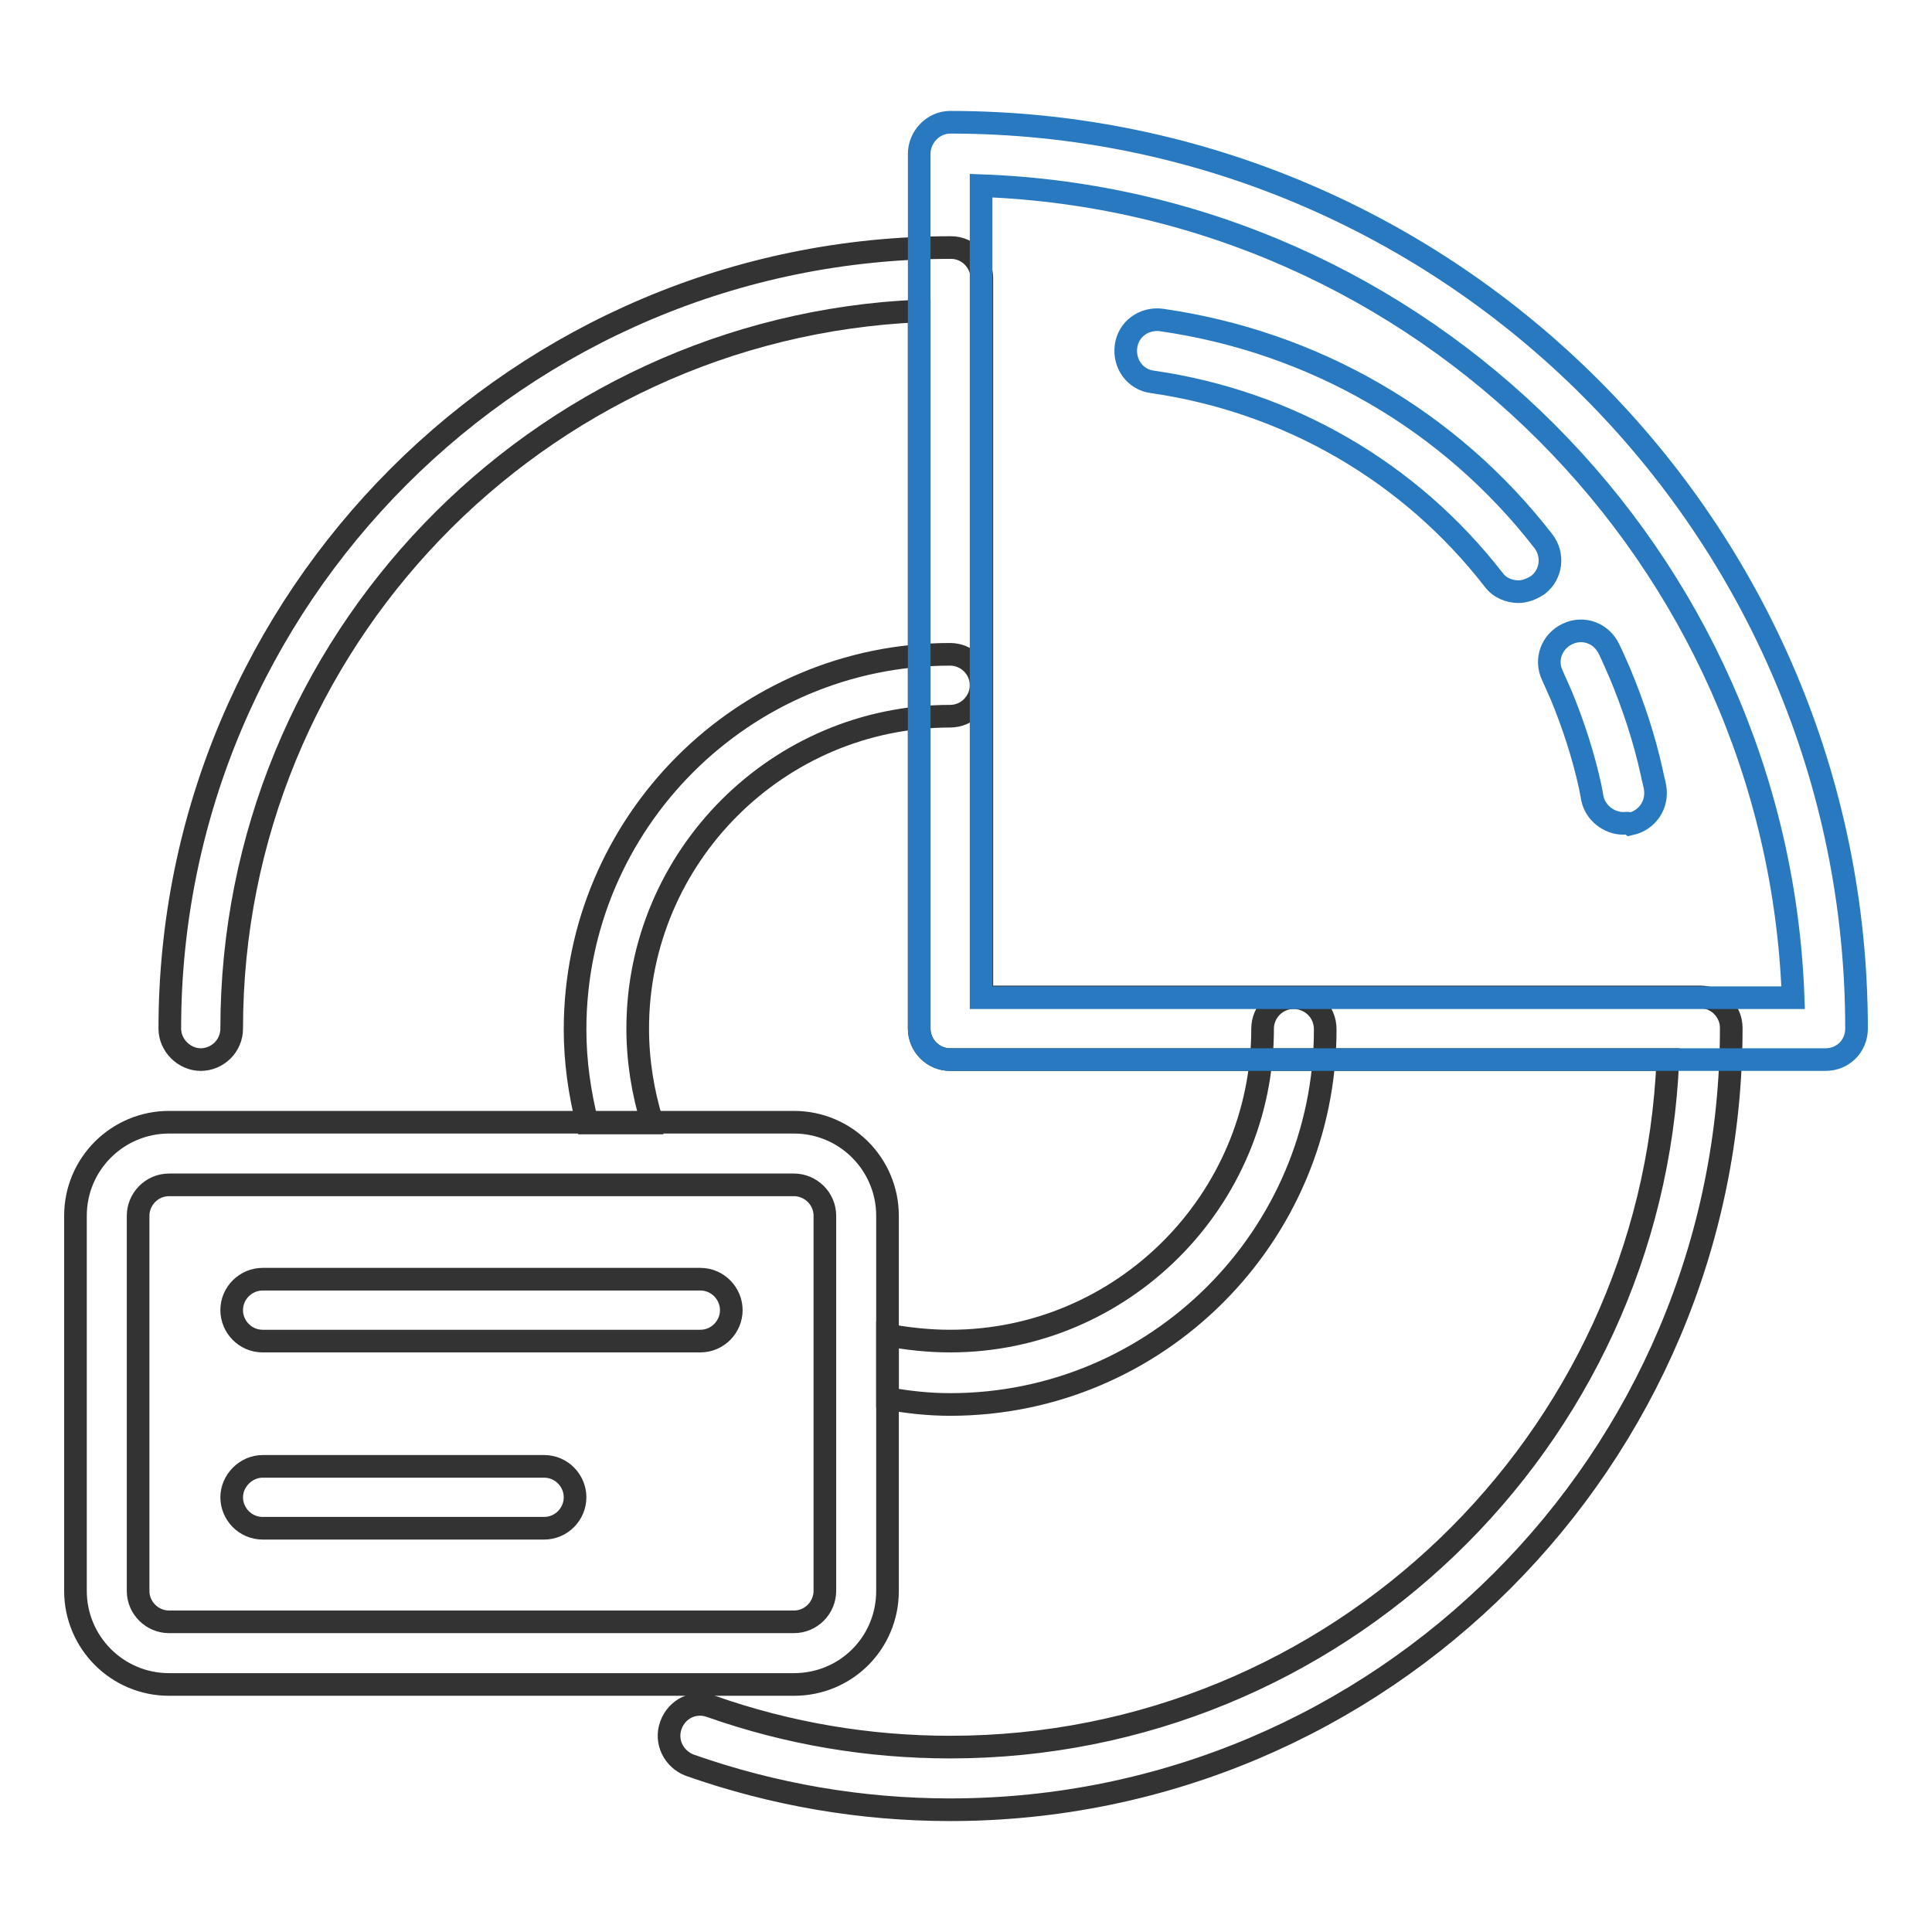
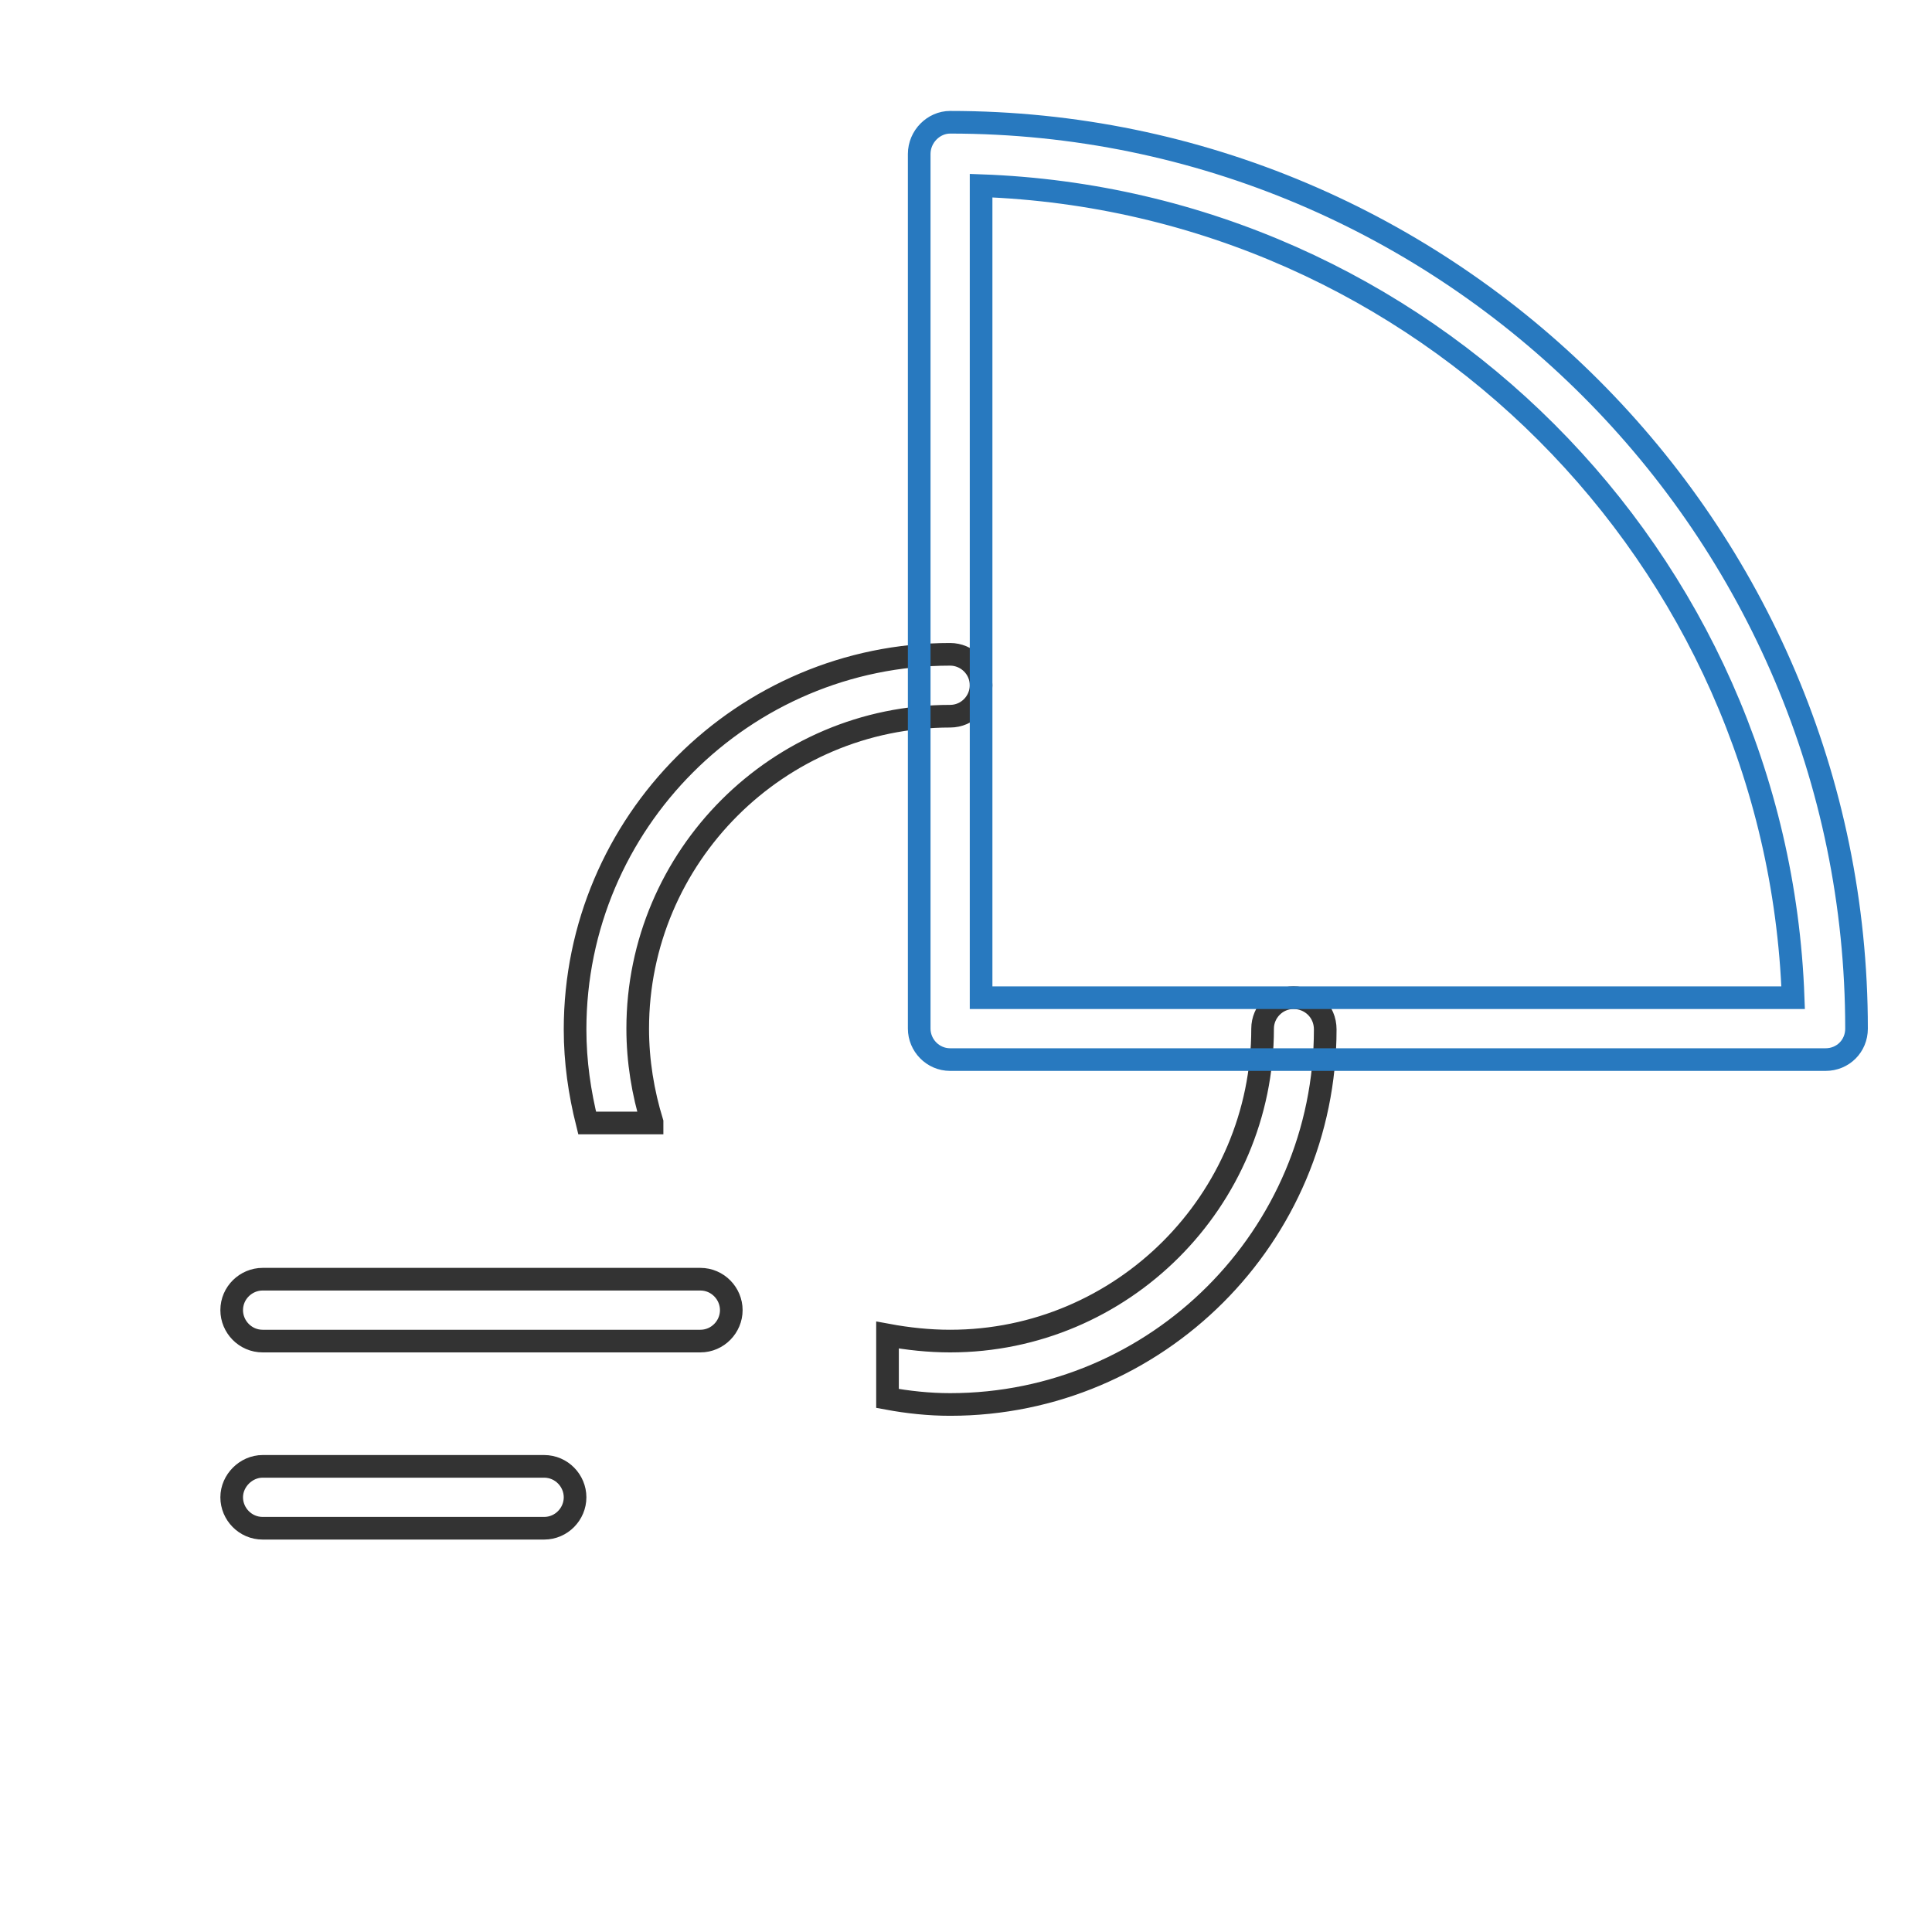
<svg xmlns="http://www.w3.org/2000/svg" version="1.1" x="0px" y="0px" viewBox="0 0 256 256" enable-background="new 0 0 256 256" xml:space="preserve">
  <g>
-     <path stroke-width="3" fill-opacity="0" stroke="#333333" d="M125.9,239.8c-11.8,0-23.4-2-34.5-5.9c-2.1-0.8-3.3-3.1-2.5-5.3c0.8-2.2,3.1-3.3,5.3-2.5 c10.2,3.6,20.9,5.4,31.7,5.4c51.1,0,93-40.5,95.1-91.1h-95.1c-2.3,0-4.1-1.9-4.1-4.1V41.2c-50.6,2.2-91.1,44-91.1,95.1 c0,2.3-1.9,4.1-4.1,4.1s-4.1-1.9-4.1-4.1c0-57.1,46.4-103.5,103.5-103.5c2.3,0,4.1,1.9,4.1,4.1v95.2h95.2c2.3,0,4.1,1.9,4.1,4.1 C229.4,193.4,183,239.8,125.9,239.8z" />
-     <path stroke-width="3" fill-opacity="0" stroke="#2879bf" d="M201.2,78.4c-1.2,0-2.5-0.5-3.3-1.6c-11.1-14.3-27.2-23.6-45.2-26.2c-2.3-0.3-3.8-2.4-3.5-4.7 c0.3-2.3,2.4-3.8,4.7-3.5c20.2,2.9,38.2,13.3,50.6,29.3c1.4,1.8,1.1,4.4-0.7,5.8C202.9,78.1,202,78.4,201.2,78.4z M215.1,109.1 c-1.9,0-3.7-1.4-4.1-3.3c-0.1-0.5-0.2-1.1-0.3-1.6c-0.9-4.1-2.2-8.1-3.8-12c-0.4-0.9-0.8-1.8-1.2-2.7c-1-2.1-0.1-4.5,2-5.5 c2.1-1,4.5-0.1,5.5,2c0.5,1,0.9,2,1.4,3.1c1.8,4.3,3.3,8.8,4.3,13.4c0.1,0.6,0.3,1.2,0.4,1.8c0.4,2.3-1,4.4-3.3,4.9 C215.7,109,215.4,109.1,215.1,109.1z" />
-     <path stroke-width="3" fill-opacity="0" stroke="#333333" d="M105.2,223.2H22.4c-6.9,0-12.4-5.6-12.4-12.4v-49.7c0-6.9,5.6-12.4,12.4-12.4h82.8 c6.9,0,12.4,5.6,12.4,12.4v49.7C117.6,217.7,112.1,223.2,105.2,223.2z M22.4,157c-2.3,0-4.1,1.9-4.1,4.1v49.7 c0,2.3,1.9,4.1,4.1,4.1h82.8c2.3,0,4.1-1.9,4.1-4.1v-49.7c0-2.3-1.9-4.1-4.1-4.1H22.4z" />
    <path stroke-width="3" fill-opacity="0" stroke="#333333" d="M92.8,177.7h-58c-2.3,0-4.1-1.9-4.1-4.1c0-2.3,1.9-4.1,4.1-4.1h58c2.3,0,4.1,1.9,4.1,4.1 C96.9,175.8,95.1,177.7,92.8,177.7z M72.1,202.5H34.8c-2.3,0-4.1-1.9-4.1-4.1s1.9-4.1,4.1-4.1h37.3c2.3,0,4.1,1.9,4.1,4.1 S74.4,202.5,72.1,202.5z M171.4,132.2c-2.3,0-4.1,1.9-4.1,4.1c0,22.8-18.6,41.4-41.4,41.4c-2.8,0-5.6-0.3-8.3-0.8v8.4 c2.7,0.5,5.5,0.8,8.3,0.8c27.4,0,49.7-22.3,49.7-49.7C175.6,134,173.7,132.2,171.4,132.2z M86.4,148.7c-1.2-3.9-1.9-8.1-1.9-12.4 c0-22.8,18.6-41.4,41.4-41.4c2.3,0,4.1-1.9,4.1-4.1c0-2.3-1.9-4.1-4.1-4.1c-27.4,0-49.7,22.3-49.7,49.7c0,4.3,0.6,8.4,1.6,12.4 H86.4z" />
    <path stroke-width="3" fill-opacity="0" stroke="#2879bf" d="M241.9,140.4h-116c-2.3,0-4.1-1.9-4.1-4.1V20.4c0-2.3,1.9-4.2,4.1-4.2c66.2,0,120.1,53.9,120.1,120.1 C246,138.6,244.2,140.4,241.9,140.4z M130,132.2h107.6C235.5,73.8,188.4,26.7,130,24.6V132.2z" />
  </g>
</svg>